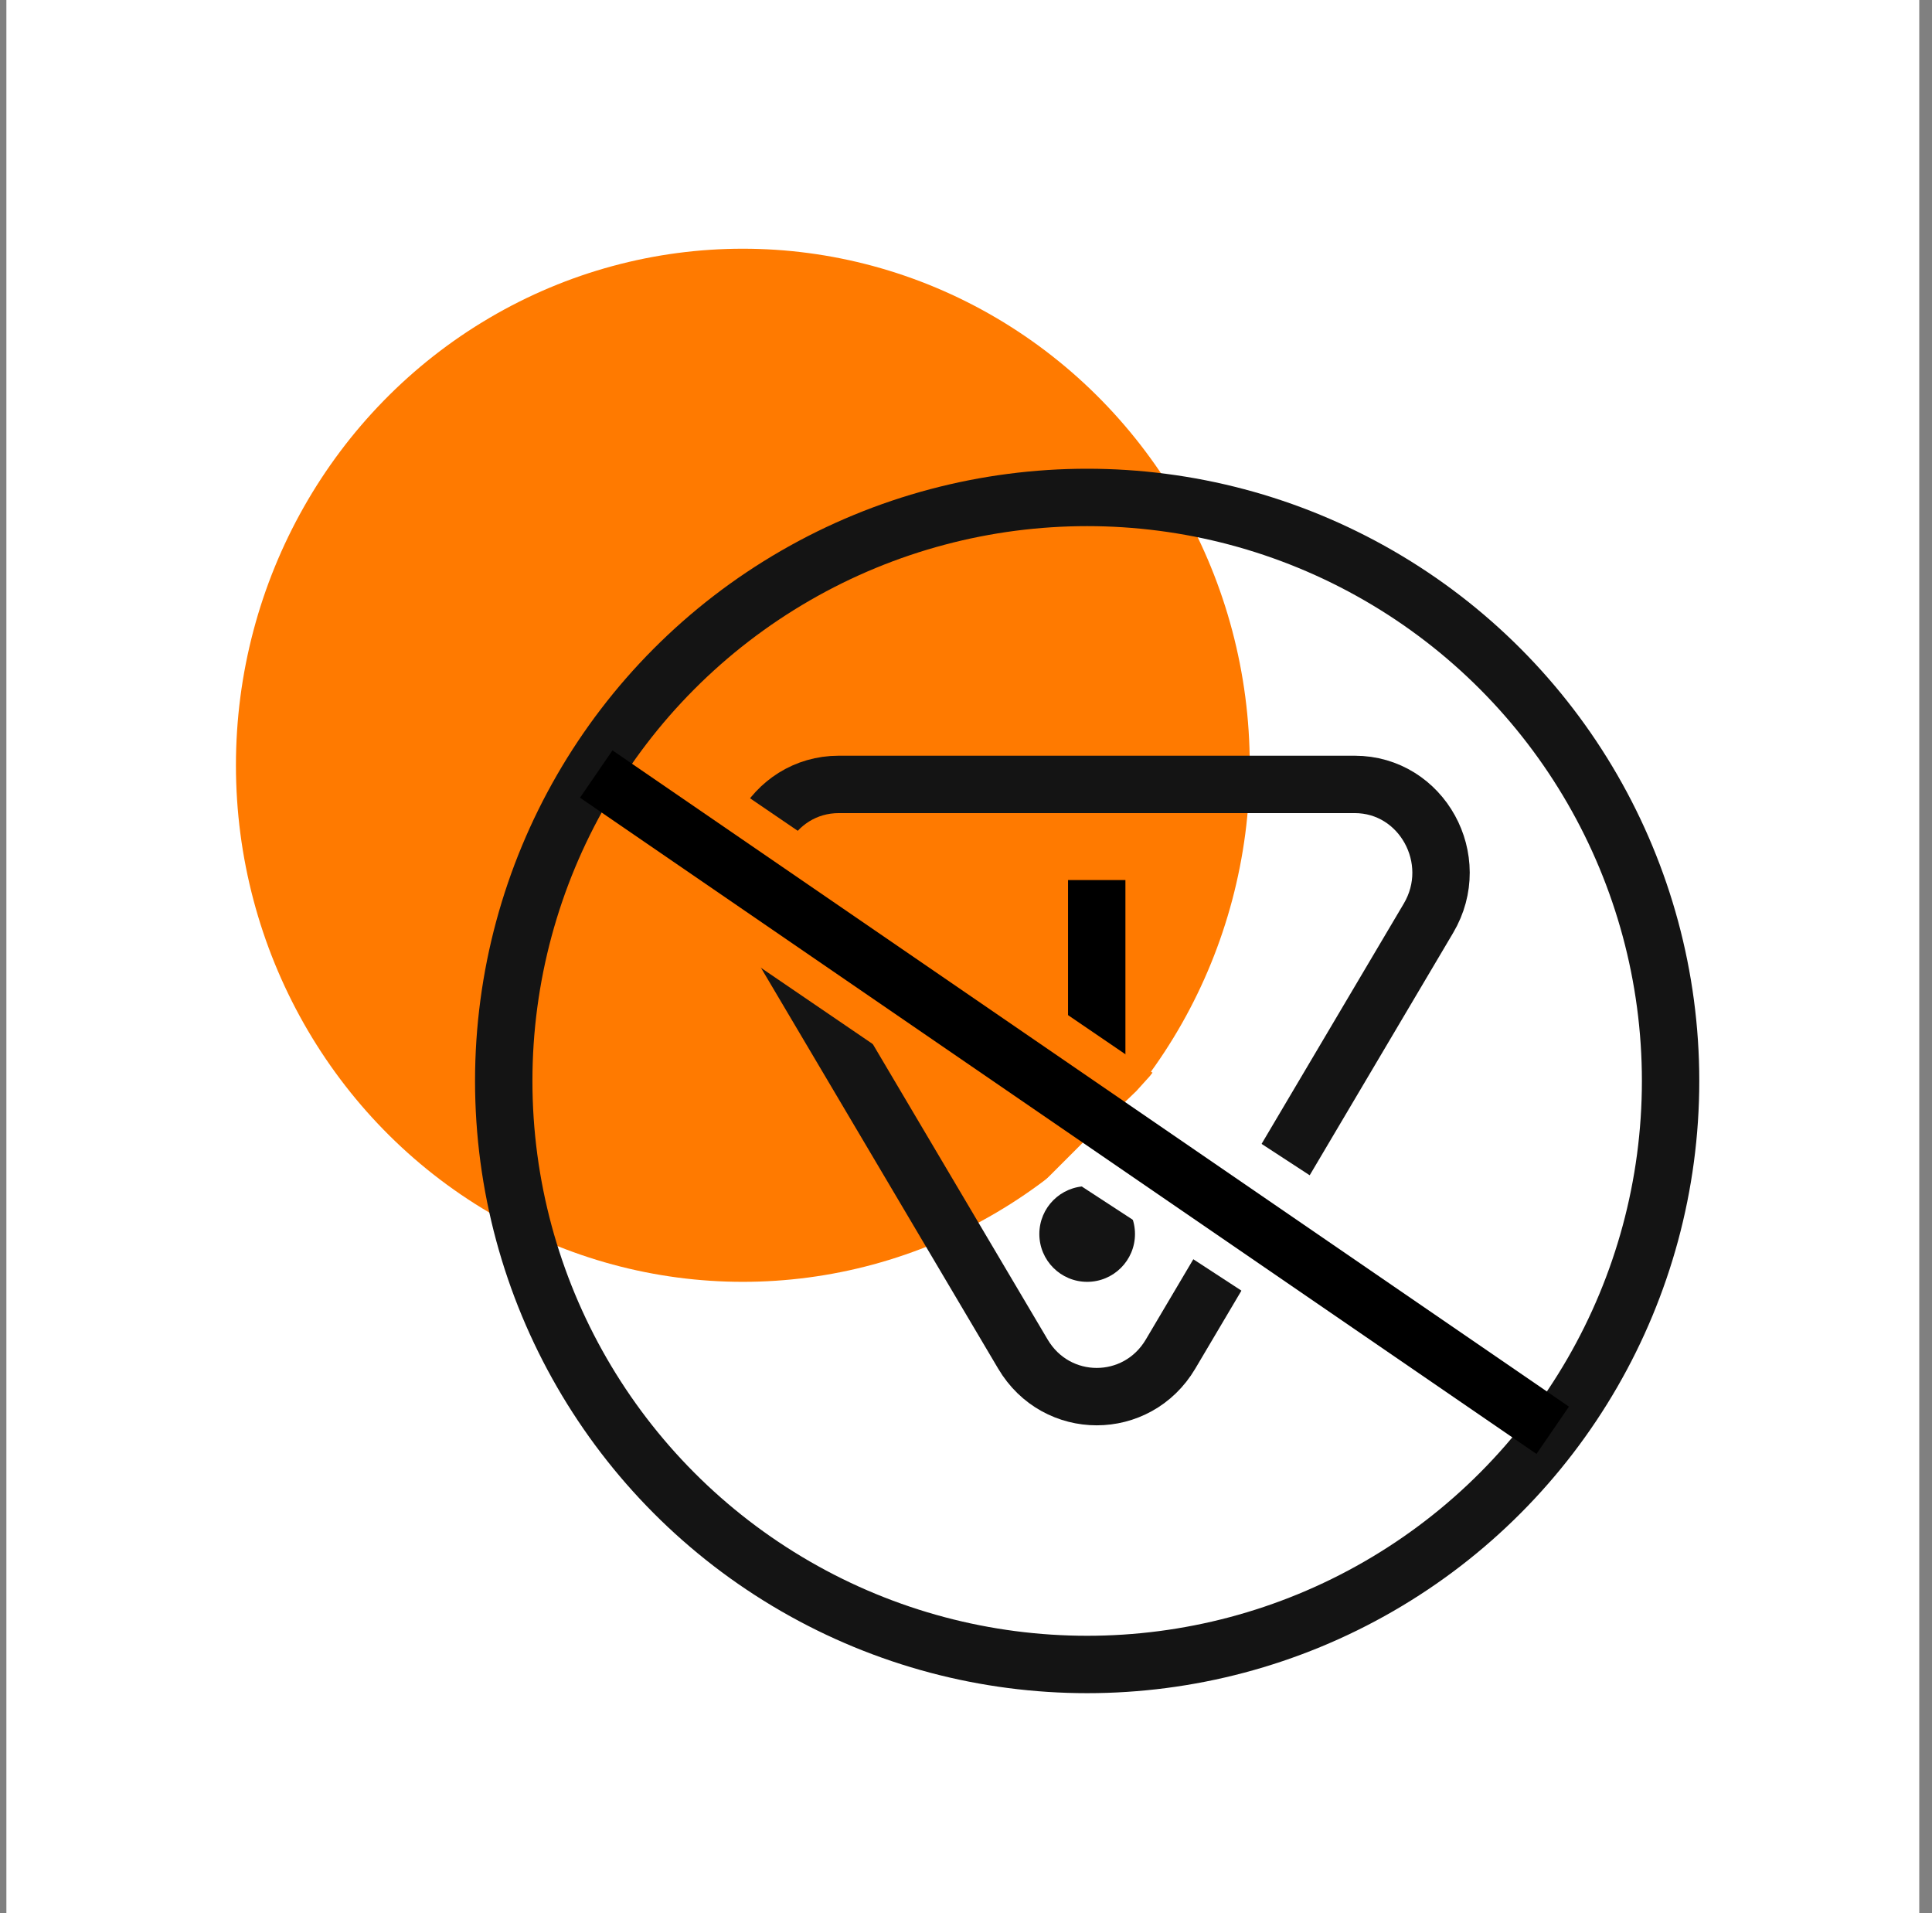
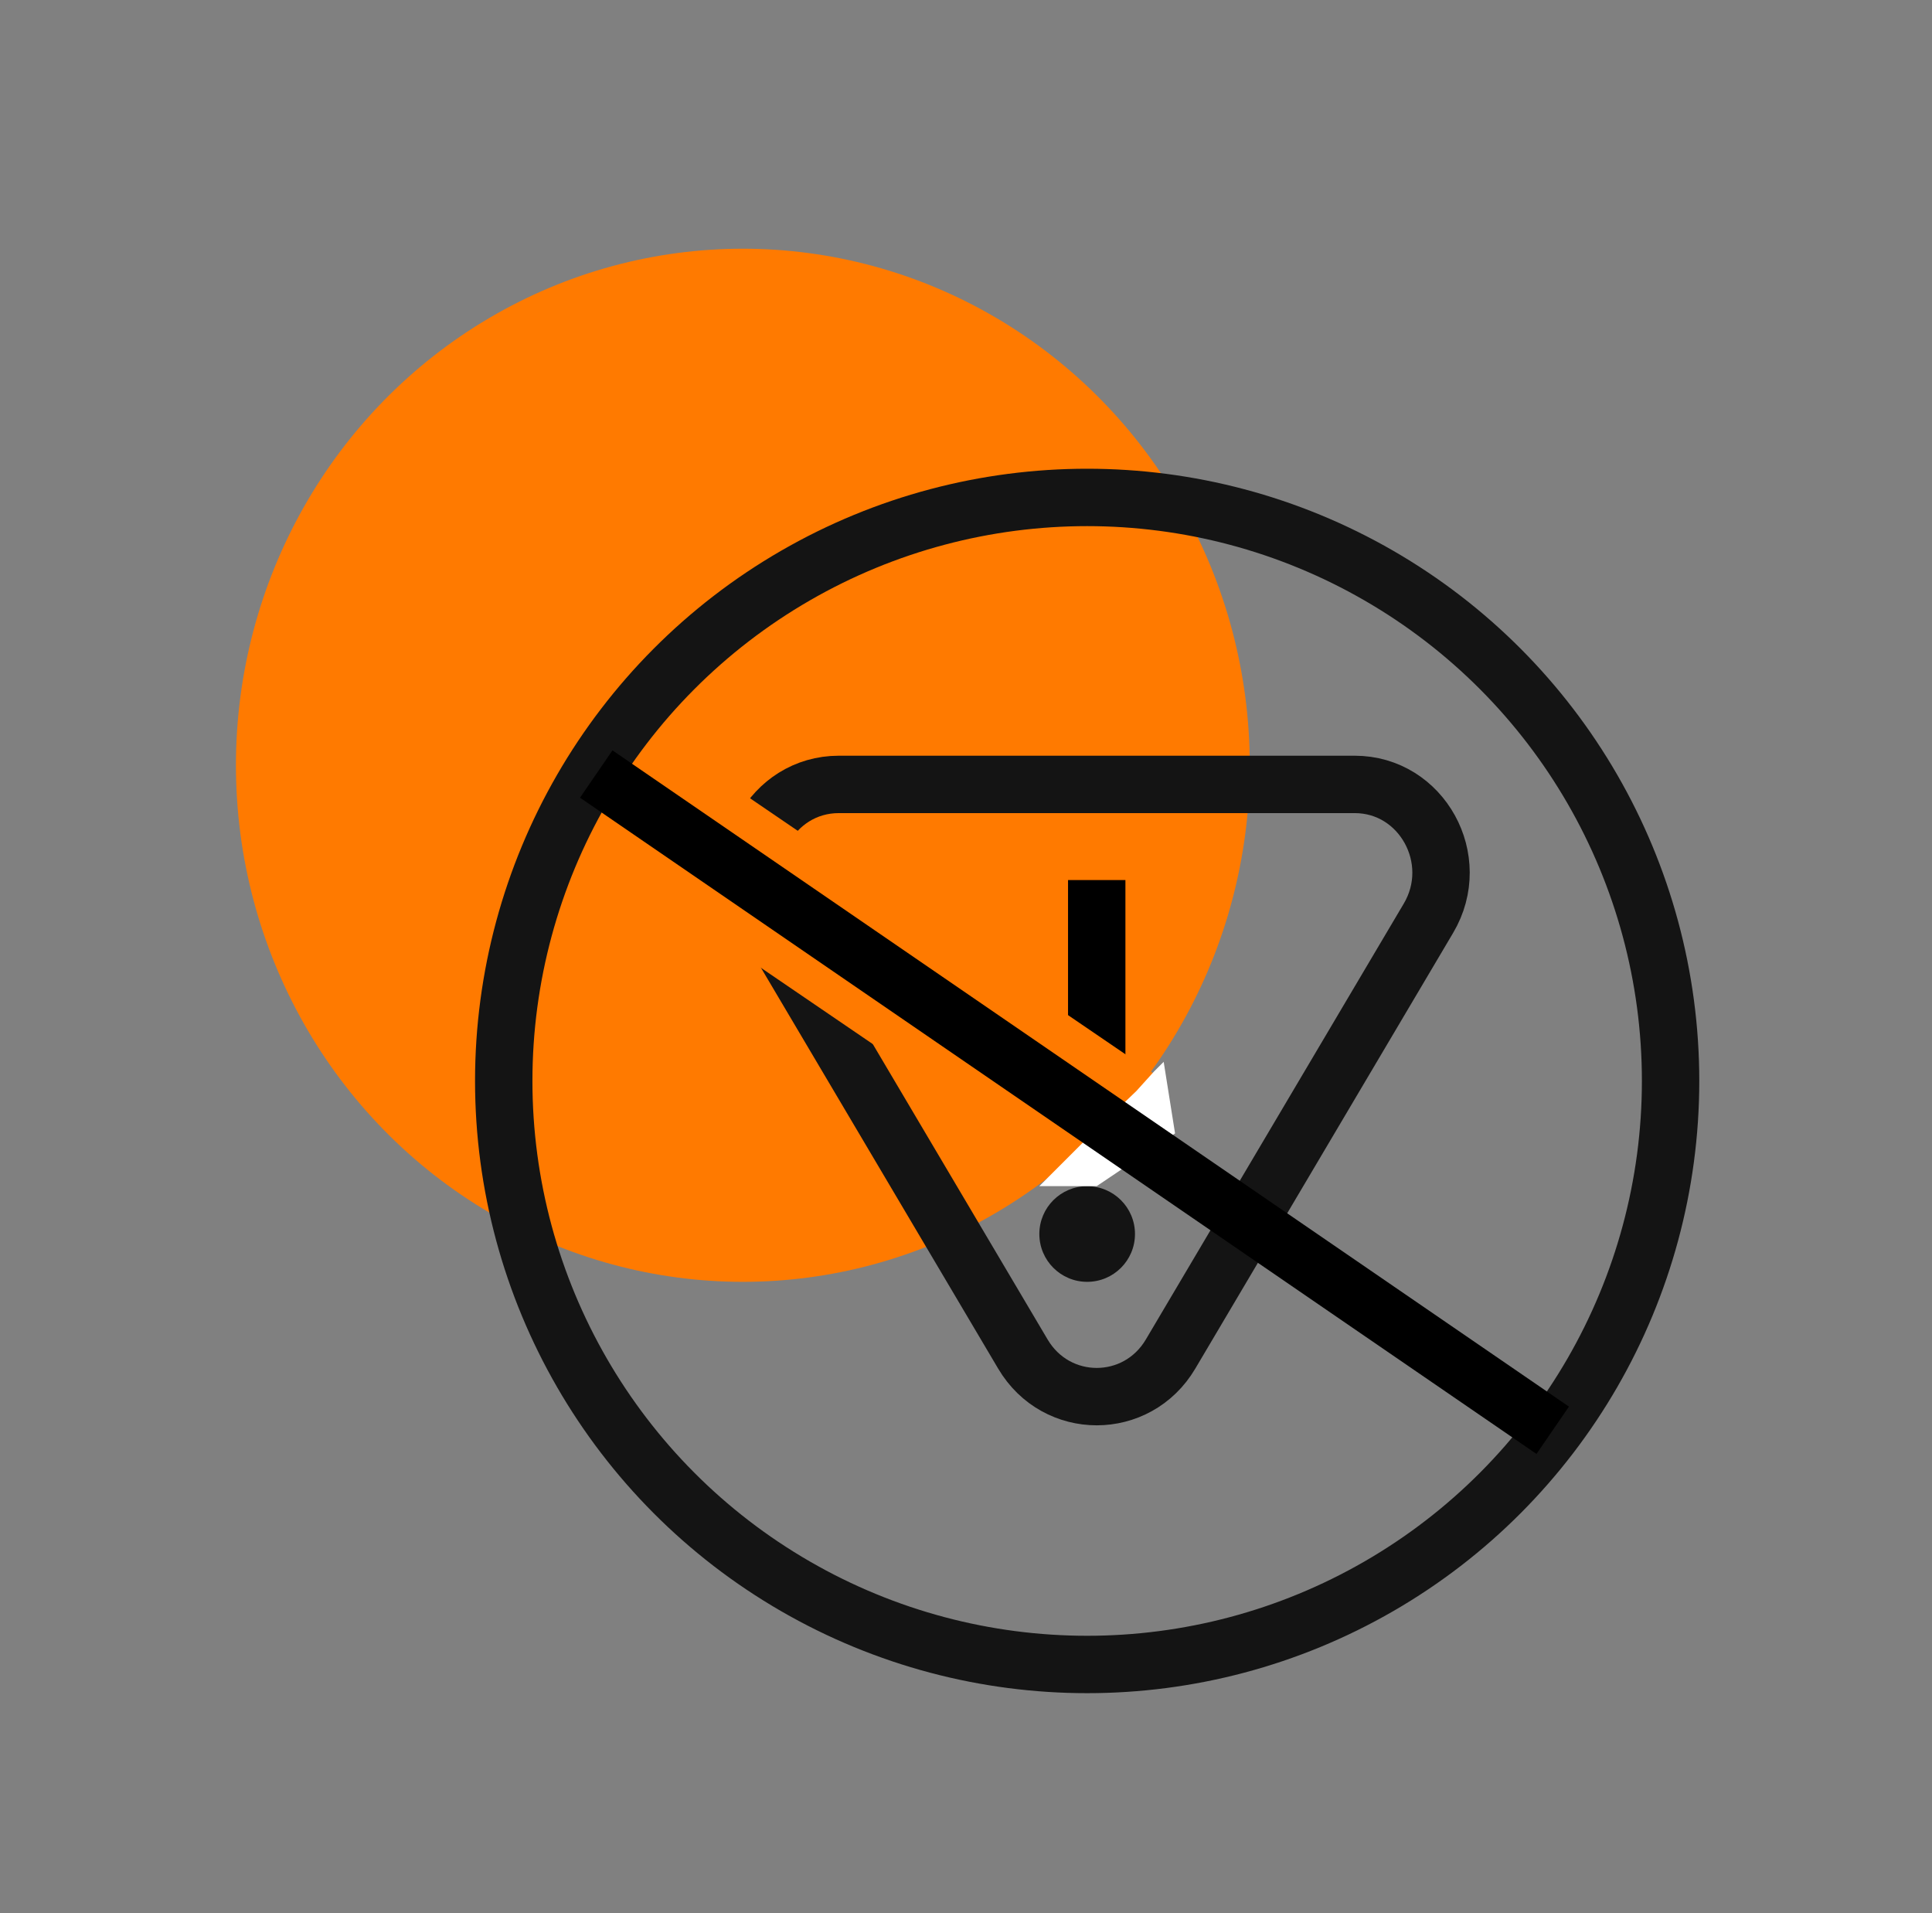
<svg xmlns="http://www.w3.org/2000/svg" width="101" height="100" viewBox="0 0 101 100" fill="none">
  <rect x="0" y="0" width="101" height="100" fill="#808080" stroke="none" />
-   <rect width="100" height="100" transform="translate(0.334)" fill="white" />
  <ellipse cx="38.834" cy="40" rx="26.5" ry="27" fill="#FF7A00" />
  <path d="M61.193 70.776C59.438 73.741 55.23 73.741 53.475 70.776L39.992 47.995C38.174 44.923 40.338 41 43.851 41L70.817 41C74.33 41 76.494 44.923 74.676 47.995L61.193 70.776Z" stroke="#141414" stroke-width="3" />
  <path d="M57.334 46V61" stroke="black" stroke-width="3" stroke-linejoin="round" />
  <path d="M59.334 64.5C59.334 65.881 58.215 67 56.834 67C55.453 67 54.334 65.881 54.334 64.5C54.334 63.119 55.453 62 56.834 62C58.215 62 59.334 63.119 59.334 64.5Z" fill="#141414" />
  <path d="M58.334 59L36.334 44" stroke="#FF7A00" stroke-width="7" stroke-linejoin="round" />
-   <path d="M69.834 66.5L58.334 59" stroke="white" stroke-width="7" stroke-linejoin="round" />
  <path d="M54.334 61.998L54.834 61.498L55.334 60.998L56.834 59.498L59.404 57.029L60.334 56L60.834 55.5L61.429 59.242L57.334 61.997L54.334 61.998Z" fill="white" />
  <circle cx="56.834" cy="56.5" r="30.5" stroke="#141414" stroke-width="3" />
  <path d="M31.17 40.457L81.172 74.759" stroke="black" stroke-width="3" stroke-linejoin="round" />
</svg>